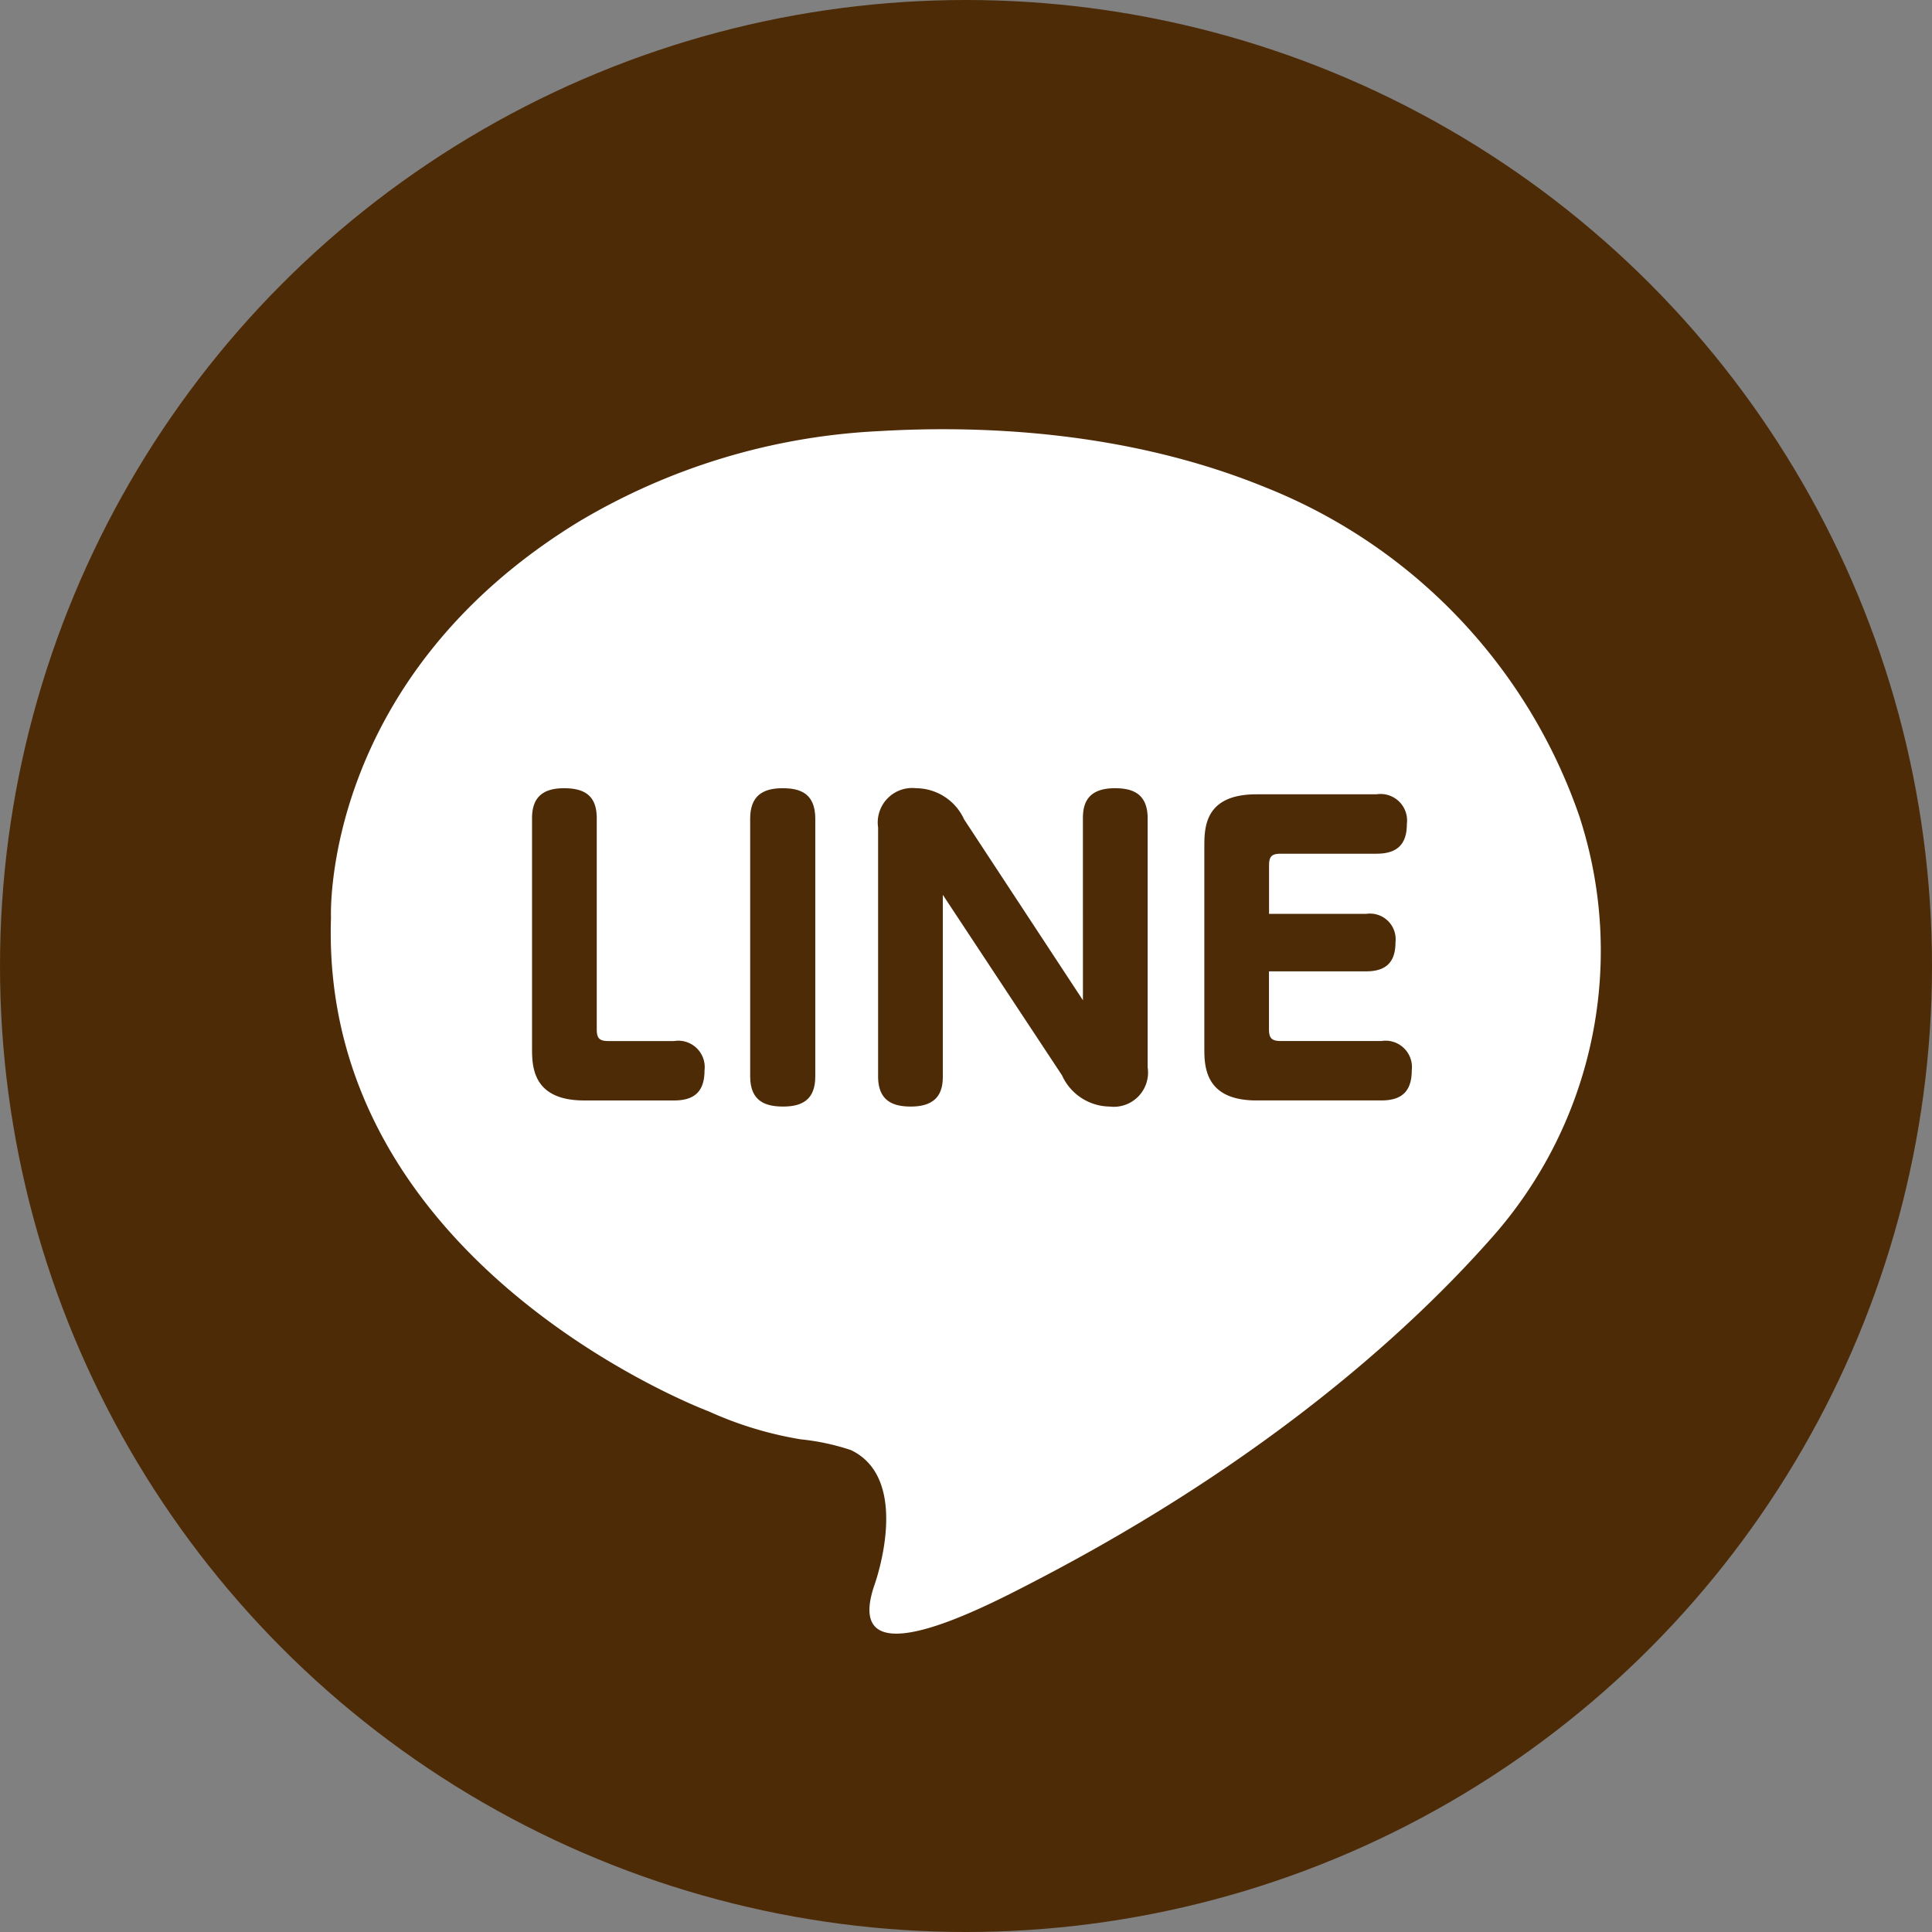
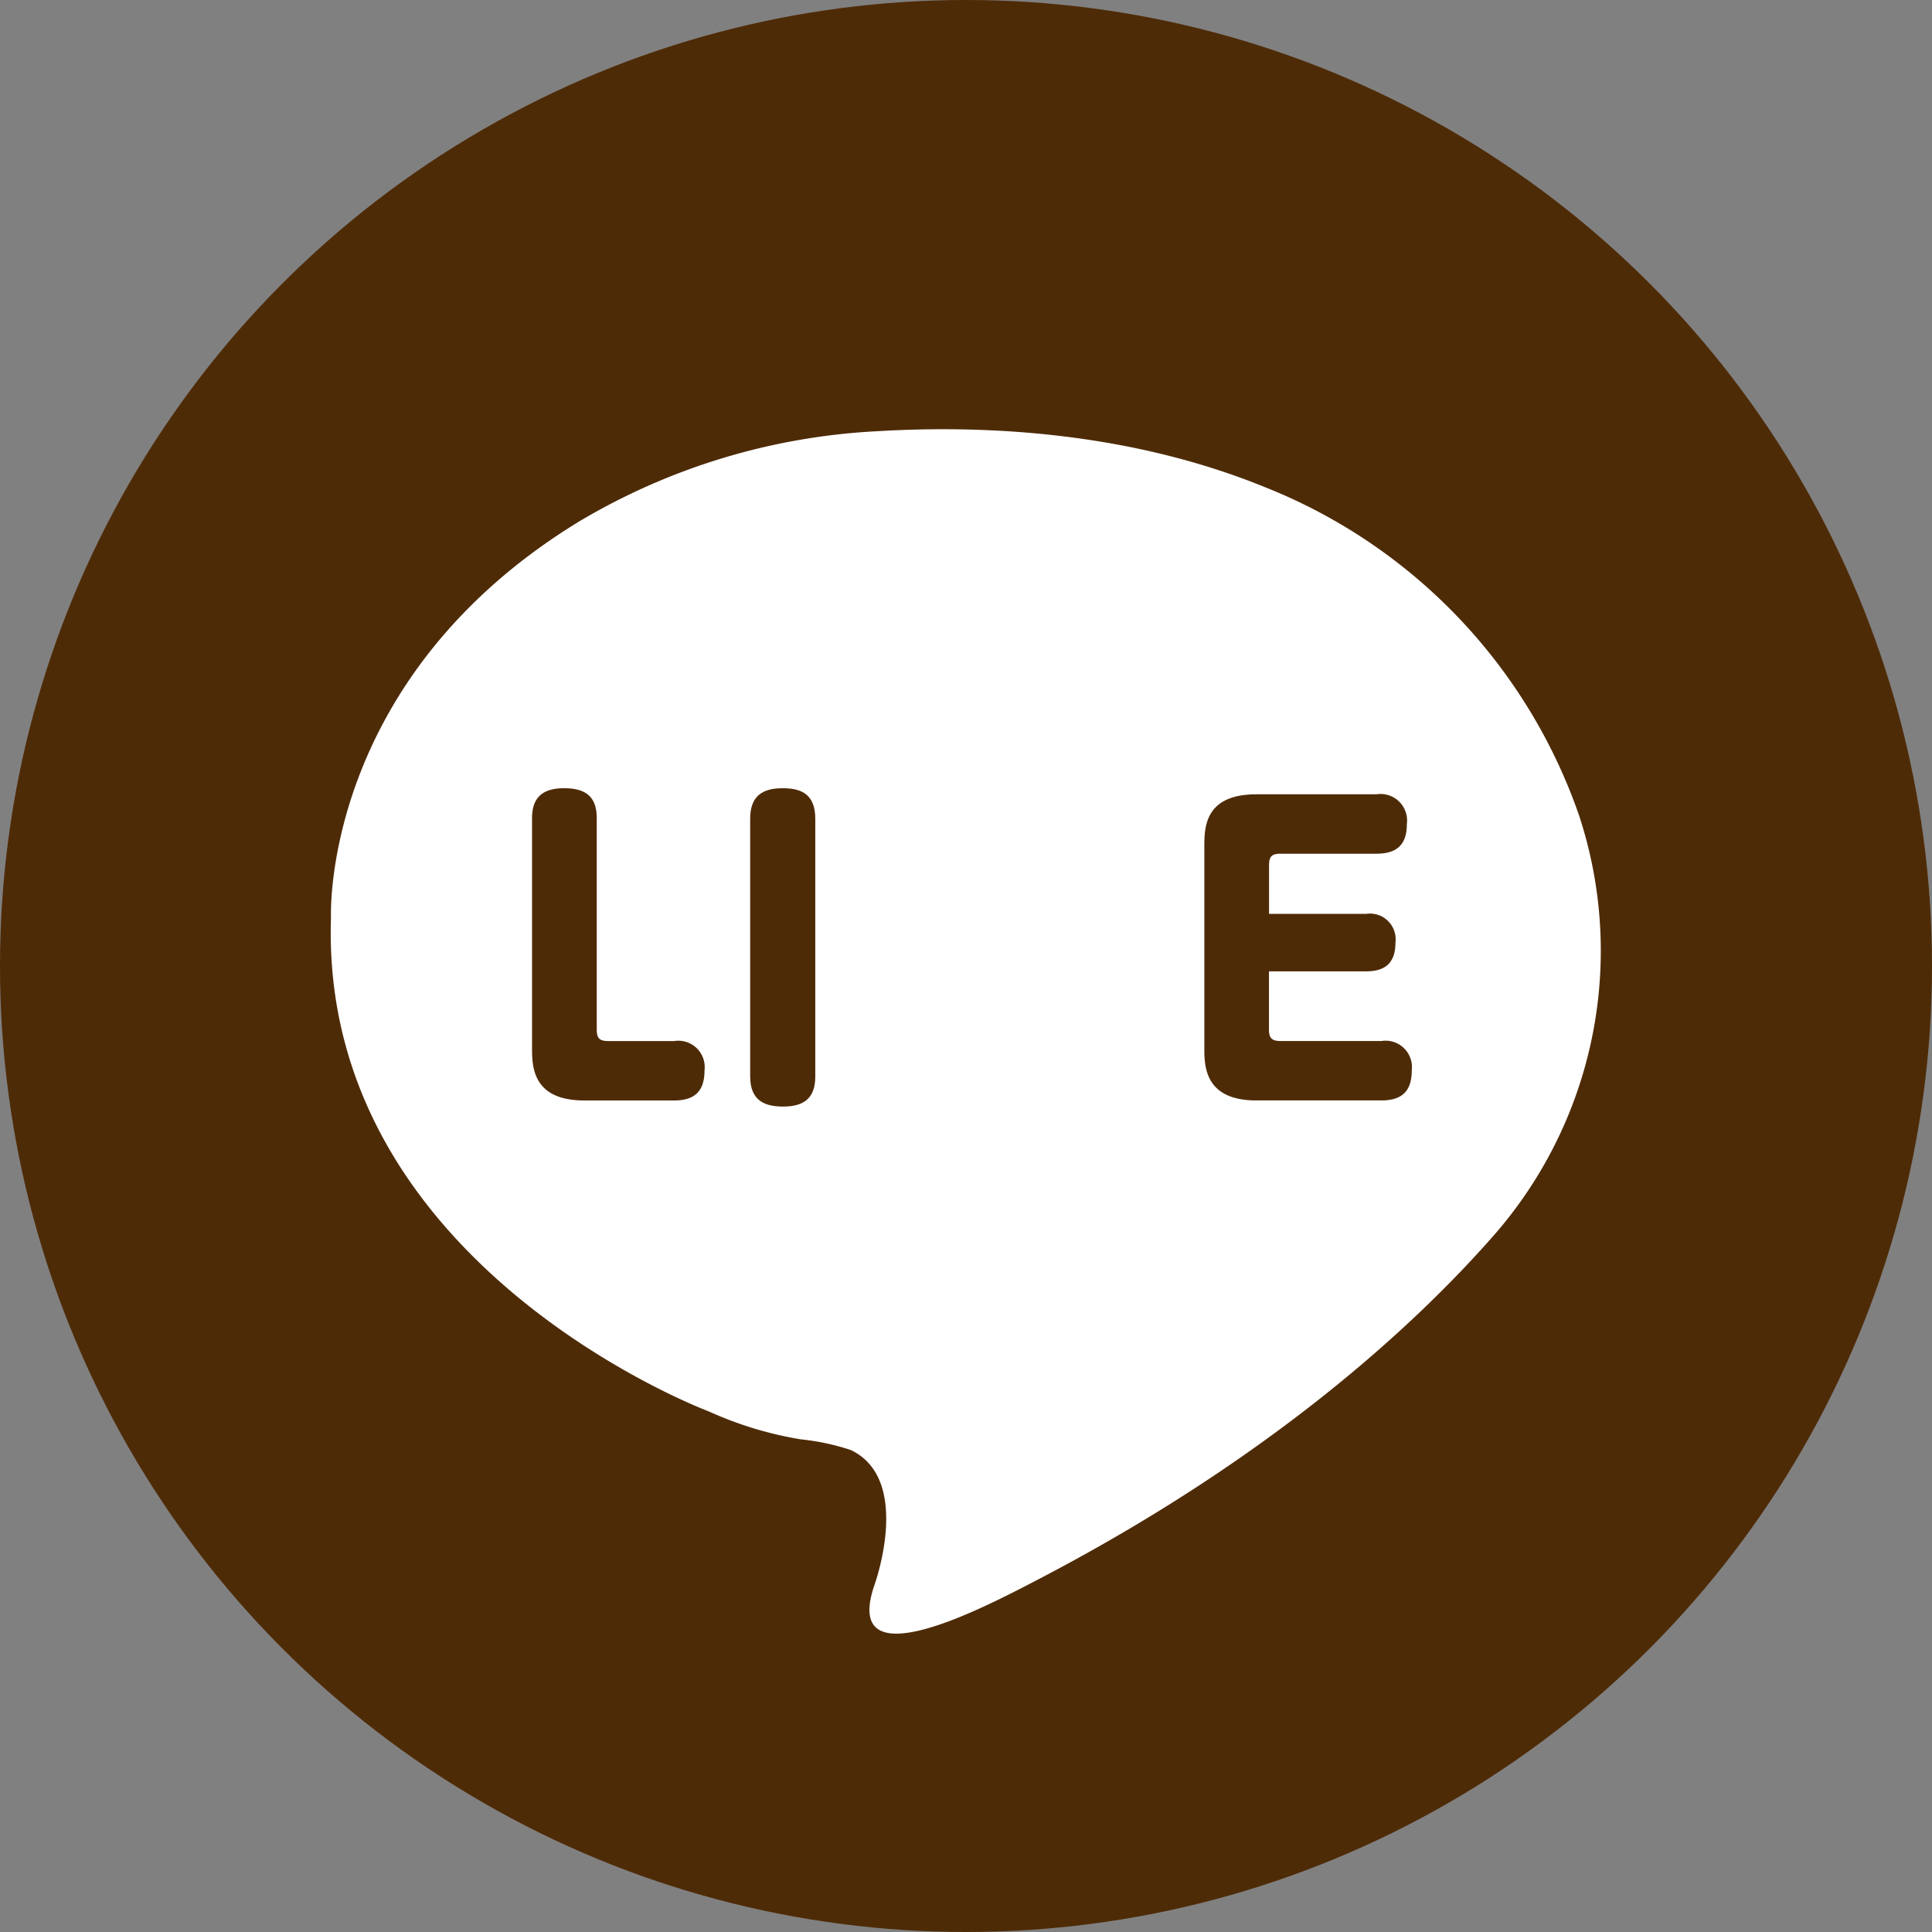
<svg xmlns="http://www.w3.org/2000/svg" width="101.5" height="101.5" viewBox="0 0 101.5 101.5">
  <rect x="0" y="0" width="101.5" height="101.5" fill="#808080" stroke="none" />
  <g id="グループ_1849" data-name="グループ 1849" transform="translate(-2274 671)">
    <circle id="楕円形_200" data-name="楕円形 200" cx="50.75" cy="50.75" r="50.75" transform="translate(2274 -671)" fill="#4e2b07" />
    <path id="パス_6836" data-name="パス 6836" d="M54.5-49.369c-2.642,1.374-10.264,5.407-8.538.287,0,0,2.04-5.555-1.223-7.121a12.277,12.277,0,0,0-2.645-.566,19.276,19.276,0,0,1-4.831-1.469S16.812-65.869,17.422-84.181c0,0-.558-12.5,13.024-20.8a33.962,33.962,0,0,1,15.726-4.752c5.439-.323,13.067-.01,20.3,2.935A28.64,28.64,0,0,1,83.026-89.444l.1.323a22.7,22.7,0,0,1-4.8,21.848C74.324-62.754,66.831-55.781,54.5-49.369Z" transform="translate(2273.967 -538.615)" fill="#fff" />
    <g id="グループ_1848" data-name="グループ 1848" transform="translate(2273.967 -538.615)">
      <path id="パス_6837" data-name="パス 6837" d="M30.724-74.571c-2.74,0-2.74-1.821-2.74-2.781V-89.395c0-1.02.479-1.58,1.681-1.58,1.139,0,1.719.44,1.719,1.58v11.083c0,.48.141.62.62.62h3.442a1.388,1.388,0,0,1,1.6,1.54c0,1.1-.519,1.581-1.6,1.581Z" fill="#4e2b07" />
-       <path id="パス_6838" data-name="パス 6838" d="M39.444-89.375c0-1.2.66-1.6,1.7-1.6.86,0,1.721.22,1.721,1.6v13.543c0,1.18-.641,1.581-1.681,1.581-.86,0-1.74-.22-1.74-1.581Z" fill="#4e2b07" />
-       <path id="パス_6839" data-name="パス 6839" d="M56.925-89.395c0-.72.2-1.58,1.68-1.58.84,0,1.721.22,1.721,1.58v13.083a1.8,1.8,0,0,1-2,2.061,2.787,2.787,0,0,1-2.5-1.641l-6.261-9.482v9.542c0,.741-.22,1.581-1.68,1.581-.86,0-1.72-.24-1.72-1.581V-88.915a1.811,1.811,0,0,1,2-2.06,2.794,2.794,0,0,1,2.52,1.64l6.241,9.5Z" fill="#4e2b07" />
+       <path id="パス_6838" data-name="パス 6838" d="M39.444-89.375c0-1.2.66-1.6,1.7-1.6.86,0,1.721.22,1.721,1.6v13.543c0,1.18-.641,1.581-1.681,1.581-.86,0-1.74-.22-1.74-1.581" fill="#4e2b07" />
      <path id="パス_6840" data-name="パス 6840" d="M71.806-84.374a1.35,1.35,0,0,1,1.54,1.5c0,1.08-.54,1.52-1.54,1.52H66.7v3.041c0,.44.12.62.62.62h5.281a1.387,1.387,0,0,1,1.6,1.54c0,1.061-.48,1.581-1.6,1.581H66.044c-2.74,0-2.74-1.821-2.74-2.781V-87.874c0-1.021,0-2.781,2.74-2.781h6.3a1.394,1.394,0,0,1,1.6,1.561c0,1.08-.52,1.56-1.6,1.56H67.324c-.479,0-.62.14-.62.62v2.54Z" fill="#4e2b07" />
    </g>
  </g>
</svg>